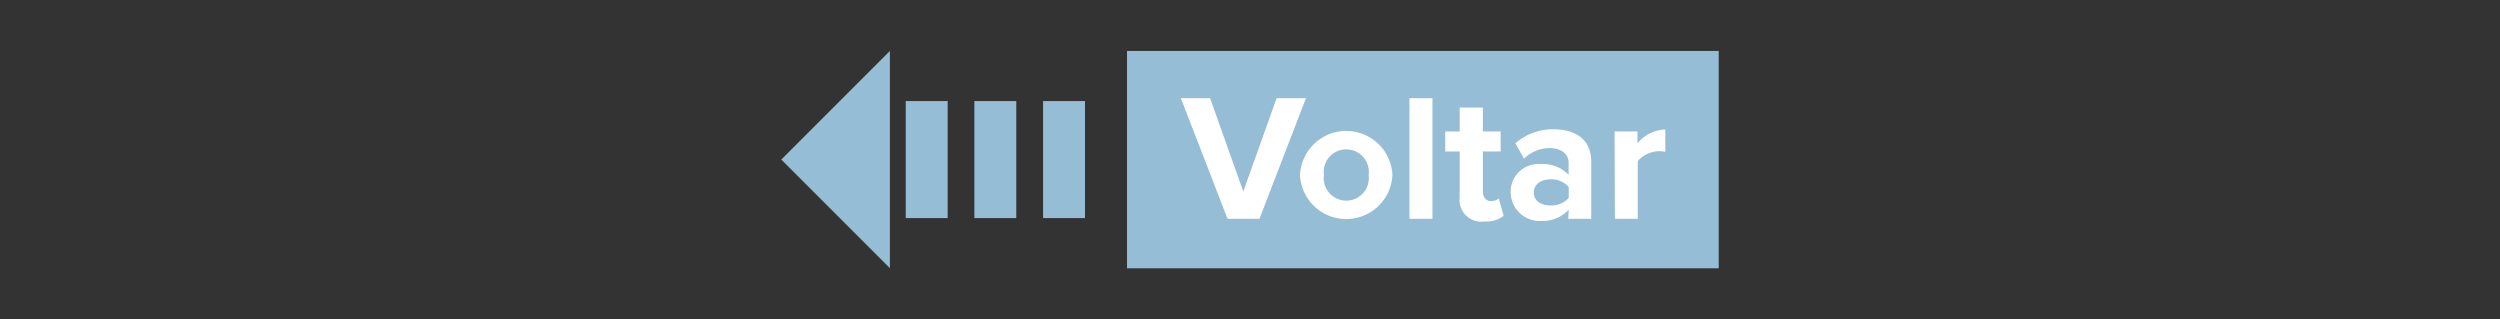
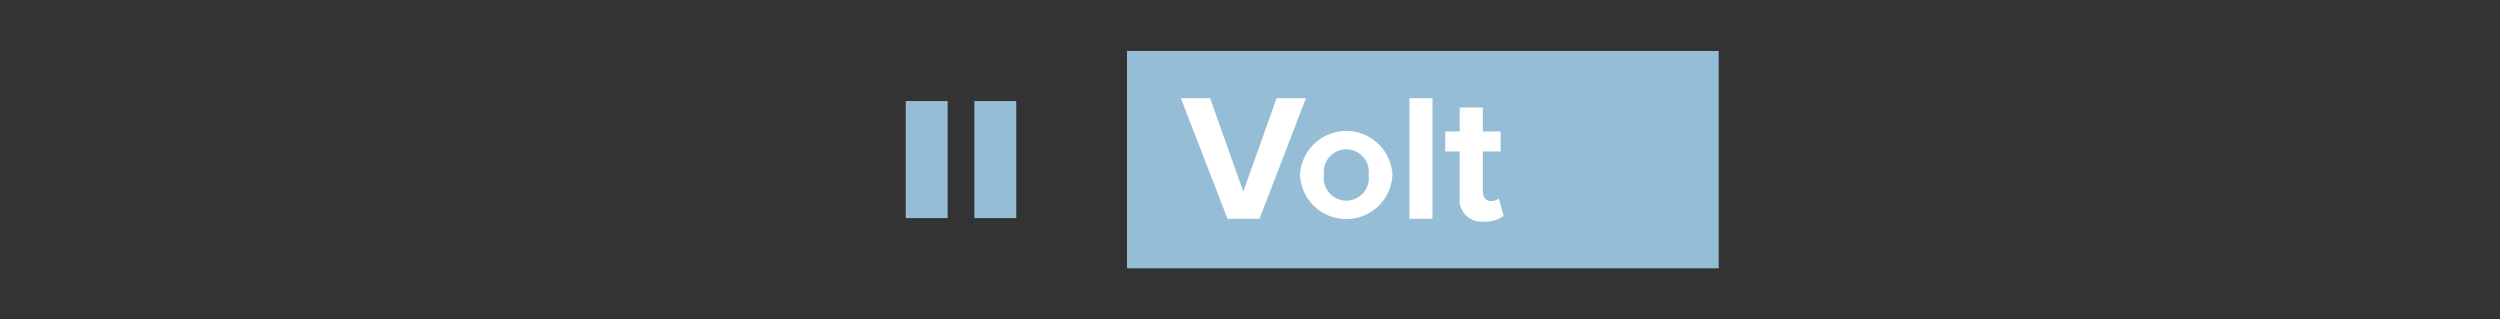
<svg xmlns="http://www.w3.org/2000/svg" viewBox="0 0 235 30">
  <rect x="0" y="0" width="235" height="30" fill="#333333" stroke="none" />
  <defs>
    <style>.cls-1{fill:none;}.cls-2{fill:#95bdd5;}.cls-3{fill:#fff;}</style>
  </defs>
  <title>voltar_1calc</title>
  <g id="Camada_2" data-name="Camada 2">
    <g id="Camada_2-2" data-name="Camada 2">
-       <rect class="cls-1" width="235" height="30" />
-       <polygon class="cls-2" points="83.65 25.21 73.44 15 83.65 4.79 83.65 25.21" />
      <rect class="cls-2" x="85.14" y="9.5" width="3.94" height="11" />
      <rect class="cls-2" x="91.59" y="9.5" width="3.94" height="11" />
-       <rect class="cls-2" x="98.05" y="9.5" width="3.94" height="11" />
      <rect class="cls-2" x="105.94" y="4.79" width="55.62" height="20.43" />
      <path class="cls-3" d="M111,9.23h2.75L116.87,18,120,9.23h2.76l-4.37,11.34h-3Z" />
      <path class="cls-3" d="M122.2,16.45a4.35,4.35,0,0,1,8.69,0,4.35,4.35,0,0,1-8.69,0Zm6.45,0a2.12,2.12,0,1,0-4.2,0,2.12,2.12,0,1,0,4.2,0Z" />
      <path class="cls-3" d="M132.49,9.23h2.16V20.57h-2.16Z" />
      <path class="cls-3" d="M137.21,18.53V14.24h-1.36V12.36h1.36V10.11h2.18v2.25h1.67v1.88h-1.67V18c0,.51.27.9.75.9a1.19,1.19,0,0,0,.75-.24l.45,1.63a2.65,2.65,0,0,1-1.8.53A2.05,2.05,0,0,1,137.21,18.53Z" />
-       <path class="cls-3" d="M147.46,19.72a3.4,3.4,0,0,1-2.6,1.05A2.73,2.73,0,0,1,142,18.05a2.6,2.6,0,0,1,2.85-2.62,3.29,3.29,0,0,1,2.6,1V15.3c0-.84-.71-1.38-1.8-1.38a3.42,3.42,0,0,0-2.39,1l-.82-1.45A5.39,5.39,0,0,1,146,12.15c1.87,0,3.58.75,3.58,3.11v5.31h-2.16Zm0-2.14a2.13,2.13,0,0,0-1.73-.72c-.85,0-1.55.44-1.55,1.24s.7,1.21,1.55,1.21a2.15,2.15,0,0,0,1.73-.71Z" />
-       <path class="cls-3" d="M151.77,12.36h2.15v1.12a3.52,3.52,0,0,1,2.62-1.31v2.11a2.32,2.32,0,0,0-.59-.07,2.78,2.78,0,0,0-2,.93v5.43h-2.15Z" />
    </g>
  </g>
</svg>